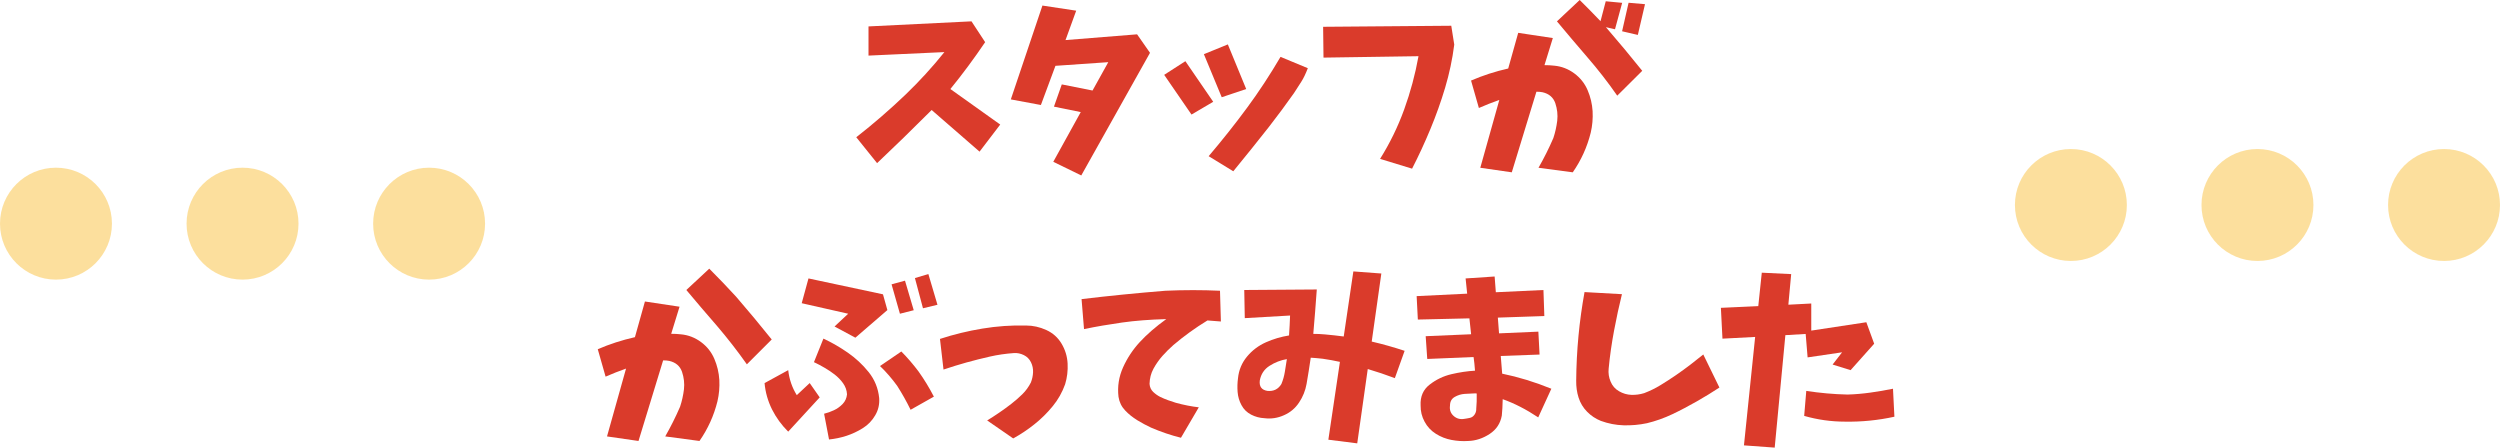
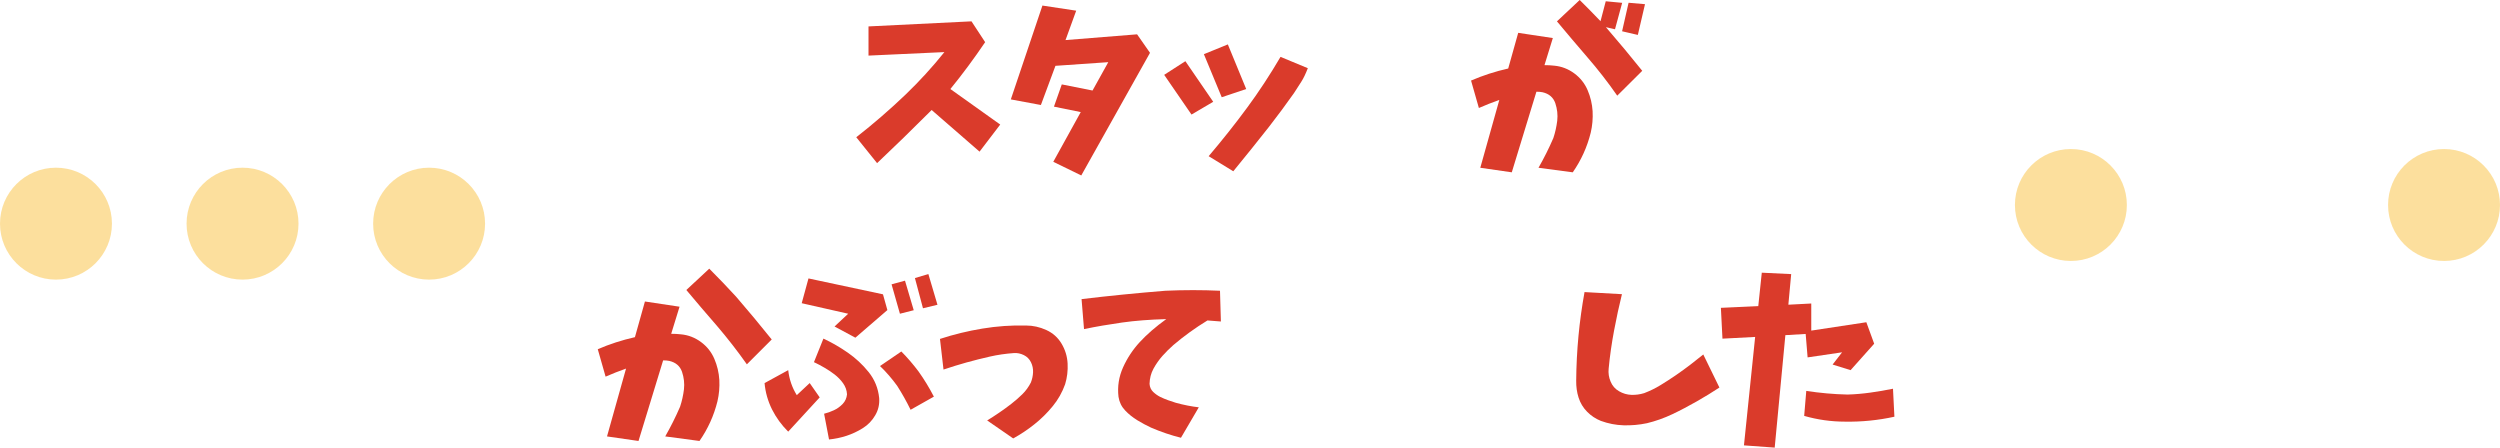
<svg xmlns="http://www.w3.org/2000/svg" id="_レイヤー_2" data-name="レイヤー 2" viewBox="0 0 335 59.98">
  <defs>
    <style>
      .cls-1 {
        fill: #fac03d;
        opacity: .5;
      }

      .cls-2 {
        fill: #da3b2b;
      }
    </style>
  </defs>
  <g id="_レイヤー_2-2" data-name="レイヤー 2">
    <g>
      <g>
        <path class="cls-2" d="m116.38,3.54l13.8-.68,1.83,2.79c-1.47,2.17-3.02,4.27-4.66,6.28l6.68,4.76-2.77,3.63-6.42-5.58c-.11.11-.21.21-.3.3-2.31,2.31-4.65,4.59-7.01,6.82l-2.79-3.47c2.3-1.8,4.51-3.71,6.63-5.74,1.84-1.77,3.57-3.66,5.18-5.67l-10.17.47v-3.91Z" />
        <path class="cls-2" d="m139.71.75l4.5.68-1.43,3.94,9.59-.77,1.73,2.48-9.21,16.43-3.75-1.83,3.68-6.66-3.59-.73,1.05-2.98c1.38.28,2.75.55,4.12.82l2.11-3.8-7.08.49-1.95,5.25-4.03-.75,4.24-12.59Z" />
        <path class="cls-2" d="m156,10.03l2.84-1.83,3.73,5.44-2.91,1.71-3.66-5.32Zm5.32-2.77l3.21-1.31,2.46,5.98-3.28,1.1-2.39-5.77Zm13.92,1.9c-.27.7-.55,1.3-.87,1.8s-.64,1.01-.98,1.52c-1.08,1.53-2.2,3.04-3.35,4.52-1.55,1.97-3.14,3.95-4.78,5.95l-3.3-2.02c1.84-2.17,3.56-4.33,5.14-6.48,1.59-2.15,3.08-4.43,4.49-6.83l3.66,1.52Z" />
-         <path class="cls-2" d="m177.31,3.59l17.16-.14.4,2.53c-.25,1.97-.66,3.89-1.22,5.77s-1.22,3.72-1.97,5.53-1.57,3.59-2.46,5.32l-4.29-1.31c1.31-2.09,2.39-4.3,3.23-6.62.84-2.32,1.48-4.7,1.92-7.14l-12.73.19-.05-4.12Z" />
        <path class="cls-2" d="m197.11,10.8c1.59-.69,3.26-1.23,4.99-1.62l1.34-4.78,4.64.7-1.12,3.63c.44,0,.88.02,1.31.07.98.09,1.88.44,2.68,1.03.8.59,1.4,1.34,1.79,2.25.39.91.61,1.85.67,2.82.05.98-.03,1.93-.25,2.87-.48,1.94-1.29,3.71-2.41,5.32l-4.59-.61c.73-1.28,1.4-2.61,1.99-3.98.25-.75.42-1.52.52-2.32.09-.8,0-1.58-.26-2.36-.27-.77-.84-1.26-1.71-1.46-.25-.05-.52-.07-.82-.07l-3.3,10.8-4.22-.61,2.55-9.09c-.94.33-1.85.69-2.74,1.08l-1.05-3.68Zm22.95-1.31l-3.35,3.33c-1.25-1.8-2.59-3.52-4.03-5.18-1.36-1.58-2.71-3.17-4.05-4.78l3.05-2.86c.95.94,1.88,1.88,2.79,2.84l.7-2.67,2.2.21-.96,3.54-1.22-.28s.07.09.12.14c1.62,1.88,3.21,3.78,4.76,5.72Zm-1.83-9.12l2.2.19-.96,4.12-2.11-.49.87-3.82Z" />
        <path class="cls-2" d="m80.09,46.8c1.59-.69,3.26-1.23,4.99-1.62l1.34-4.78,4.64.7-1.12,3.63c.44,0,.88.02,1.31.07.98.09,1.88.44,2.68,1.03.8.59,1.4,1.34,1.79,2.25.39.91.61,1.85.67,2.82.05.98-.03,1.93-.25,2.87-.48,1.94-1.29,3.71-2.41,5.32l-4.59-.61c.73-1.28,1.4-2.61,1.99-3.98.25-.75.42-1.52.52-2.32.09-.8,0-1.58-.26-2.36-.27-.77-.84-1.26-1.71-1.46-.25-.05-.52-.07-.82-.07l-3.3,10.8-4.22-.61,2.55-9.09c-.94.33-1.85.69-2.74,1.08l-1.05-3.68Zm23.32-1.31l-3.33,3.33c-1.27-1.8-2.61-3.52-4.03-5.18-1.38-1.58-2.73-3.17-4.08-4.78l3.07-2.86c1.23,1.23,2.44,2.49,3.61,3.77,1.62,1.88,3.21,3.78,4.76,5.72Z" />
        <path class="cls-2" d="m102.46,51.33l3.16-1.73c.14,1.22.52,2.34,1.15,3.35l1.73-1.62,1.34,1.92-4.22,4.59c-.89-.88-1.61-1.87-2.17-2.98-.55-1.11-.89-2.29-1-3.54Zm5.88-14.02l9.98,2.13.59,2.11-4.29,3.7-2.79-1.5,1.83-1.71-6.23-1.41.91-3.33Zm1.99,8.06c1.14.53,2.23,1.16,3.28,1.89,1.05.73,1.98,1.59,2.79,2.6s1.28,2.17,1.41,3.48c.06.83-.11,1.6-.53,2.31-.41.71-.97,1.29-1.66,1.72-.7.44-1.43.78-2.19,1.03-.77.25-1.55.41-2.34.49l-.66-3.45c.45-.11.89-.27,1.32-.47.43-.2.82-.48,1.16-.83.34-.35.54-.79.59-1.3-.03-.55-.21-1.04-.53-1.49s-.7-.83-1.12-1.16-.88-.63-1.34-.9c-.46-.27-.94-.53-1.44-.76l1.27-3.16Zm14.81,7.78l-3.12,1.76c-.53-1.09-1.13-2.16-1.8-3.21-.69-.95-1.45-1.84-2.3-2.65l2.86-1.95c.83.84,1.59,1.73,2.3,2.67.77,1.08,1.45,2.2,2.06,3.38Zm-4.55-11.11l-1.12-3.94,1.8-.49,1.17,3.96-1.85.47Zm3.09-.73l-1.08-4.05,1.8-.54,1.22,4.12-1.95.47Z" />
        <path class="cls-2" d="m125.94,45.42c1.86-.61,3.76-1.07,5.7-1.39s3.89-.46,5.86-.41c.92,0,1.82.2,2.7.6s1.56,1.01,2.05,1.83.76,1.71.81,2.66-.06,1.88-.33,2.77c-.39,1.09-.95,2.09-1.69,2.98-.73.89-1.55,1.7-2.45,2.41-.9.72-1.84,1.34-2.82,1.88l-3.49-2.41c.56-.34,1.11-.7,1.65-1.07.54-.37,1.07-.75,1.58-1.15.52-.4,1.01-.83,1.48-1.29.47-.46.85-.99,1.15-1.58.17-.44.27-.89.29-1.36.02-.47-.07-.92-.28-1.35-.21-.43-.53-.75-.96-.96-.43-.21-.87-.3-1.32-.27-1.09.08-2.17.23-3.22.47s-2.1.5-3.14.79c-1.04.29-2.07.61-3.08.95l-.47-4.08Z" />
        <path class="cls-2" d="m144.94,40.08c3.66-.44,7.4-.81,11.23-1.12,2.48-.11,4.92-.11,7.31,0l.12,4.12c-.52-.05-1.12-.09-1.8-.14-1.64,1-3.16,2.1-4.57,3.3-.52.45-1,.94-1.46,1.45-.46.52-.86,1.09-1.2,1.71-.34.62-.51,1.3-.53,2.04.03.44.2.8.49,1.08.3.28.61.5.95.67.34.16.68.31,1.02.43.34.12.7.24,1.05.35,1.09.3,2.12.5,3.09.61l-2.39,4.08c-1.33-.33-2.66-.78-4.01-1.36-.64-.3-1.26-.63-1.86-1-.6-.37-1.14-.8-1.62-1.31-.48-.51-.77-1.11-.88-1.82-.16-1.38.05-2.69.61-3.94s1.31-2.38,2.24-3.39,2.11-2.04,3.55-3.08c-2.19.06-4.16.21-5.93.46s-3.46.54-5.09.88l-.33-4.03Z" />
-         <path class="cls-2" d="m166.72,38.86l9.73-.07c-.14,2-.3,3.98-.47,5.95.5,0,1.02.02,1.55.07.88.08,1.72.17,2.53.28l1.29-8.72,3.75.28-1.29,9.12c1.48.34,2.95.76,4.41,1.24l-1.31,3.66c-1.2-.45-2.41-.86-3.63-1.22l-1.41,9.96-3.87-.49,1.55-10.43c-.78-.17-1.55-.31-2.32-.42-.56-.06-1.09-.11-1.59-.14-.17,1.19-.36,2.36-.56,3.52-.16.89-.49,1.72-1,2.48-.51.77-1.18,1.34-2.03,1.71-.84.38-1.71.51-2.6.4-.64-.03-1.24-.19-1.8-.48-.56-.29-.99-.71-1.29-1.27-.3-.55-.47-1.14-.52-1.76s-.03-1.23.05-1.84c.11-1.11.52-2.08,1.22-2.92.7-.84,1.55-1.47,2.54-1.91s2.02-.74,3.08-.91c.06-.88.11-1.77.14-2.67l-6.07.35-.07-3.77Zm4.99,12.59c.22-.53.37-1.07.46-1.63.09-.55.18-1.12.27-1.7-.83.14-1.6.44-2.32.9-.72.46-1.16,1.12-1.31,1.98-.09.8.25,1.26,1.03,1.38.83.08,1.45-.23,1.88-.94Z" />
-         <path class="cls-2" d="m191.04,45.05l6.09-.26-.23-2.13-6.91.16-.16-3.14,6.77-.33-.21-2.04,3.89-.26.16,2.11,6.38-.3.12,3.49-6.23.21.16,2.11,5.27-.23.16,3.07-5.2.19c.06.69.12,1.48.19,2.37,2.19.45,4.38,1.12,6.59,2.02l-1.76,3.84c-1.62-1.08-3.21-1.89-4.76-2.44-.02.84-.05,1.58-.12,2.2-.19,1.05-.73,1.87-1.63,2.46-.9.59-1.86.91-2.87.94-.75.05-1.5,0-2.24-.14-.74-.14-1.44-.41-2.09-.82-.65-.41-1.16-.95-1.52-1.63-.37-.68-.54-1.4-.53-2.17-.06-1.19.34-2.12,1.22-2.8s1.84-1.14,2.91-1.39,2.12-.41,3.16-.47c-.05-.67-.11-1.28-.19-1.83l-6.21.26-.21-3.05Zm6.77,9.84c.06-.7.09-1.42.07-2.16-.08-.02-.15-.02-.21-.02-.45.02-.92.04-1.39.07-.48.03-.93.17-1.35.41-.42.24-.63.63-.63,1.16-.08.56.08,1.02.48,1.38.4.36.87.49,1.42.4.23-.03.48-.07.74-.13.26-.05.46-.19.62-.4.16-.21.24-.45.26-.71Z" />
        <path class="cls-2" d="m212.35,39.14l4.99.28c-.38,1.53-.73,3.15-1.05,4.85s-.57,3.41-.73,5.13c-.06.59.02,1.17.26,1.73.23.56.61,1,1.14,1.3.52.3,1.07.46,1.65.48.58.02,1.15-.06,1.71-.23.78-.3,1.52-.66,2.2-1.08.69-.42,1.37-.86,2.04-1.32.67-.46,1.33-.94,1.97-1.43s1.21-.94,1.71-1.35l2.16,4.43c-.95.62-1.96,1.25-3.04,1.86s-2.16,1.19-3.26,1.71c-1.1.52-2.24.93-3.41,1.21-1.05.22-2.09.31-3.13.28-1.04-.03-2.05-.23-3.04-.59-.7-.28-1.32-.69-1.85-1.23-.53-.54-.91-1.17-1.14-1.89-.23-.72-.33-1.47-.32-2.25.03-4.03.41-8,1.12-11.91Z" />
        <path class="cls-2" d="m230.59,41.25l5.02-.23.47-4.48,3.94.19-.38,4.1,3.07-.16v3.63l7.38-1.12,1.05,2.88-3.16,3.54-2.41-.75,1.27-1.64-4.62.68-.26-3.14-2.72.16-1.43,15.07-4.12-.3,1.5-14.53-4.38.23-.21-4.12Zm11.44,11.13c1.83.28,3.68.45,5.55.49,1.02-.03,2.03-.12,3.04-.26,1.01-.14,2.02-.31,3.04-.52l.19,3.75c-2.19.48-4.4.7-6.63.66-1.86,0-3.68-.26-5.46-.77l.28-3.35Z" />
      </g>
      <g>
        <circle class="cls-1" cx="277.5" cy="27.47" r="7.5" />
-         <circle class="cls-1" cx="302.5" cy="27.47" r="7.5" />
        <circle class="cls-1" cx="327.5" cy="27.47" r="7.5" />
      </g>
      <g>
        <circle class="cls-1" cx="57.5" cy="29.97" r="7.5" />
        <circle class="cls-1" cx="32.5" cy="29.97" r="7.5" />
        <circle class="cls-1" cx="7.5" cy="29.97" r="7.5" />
      </g>
    </g>
  </g>
</svg>